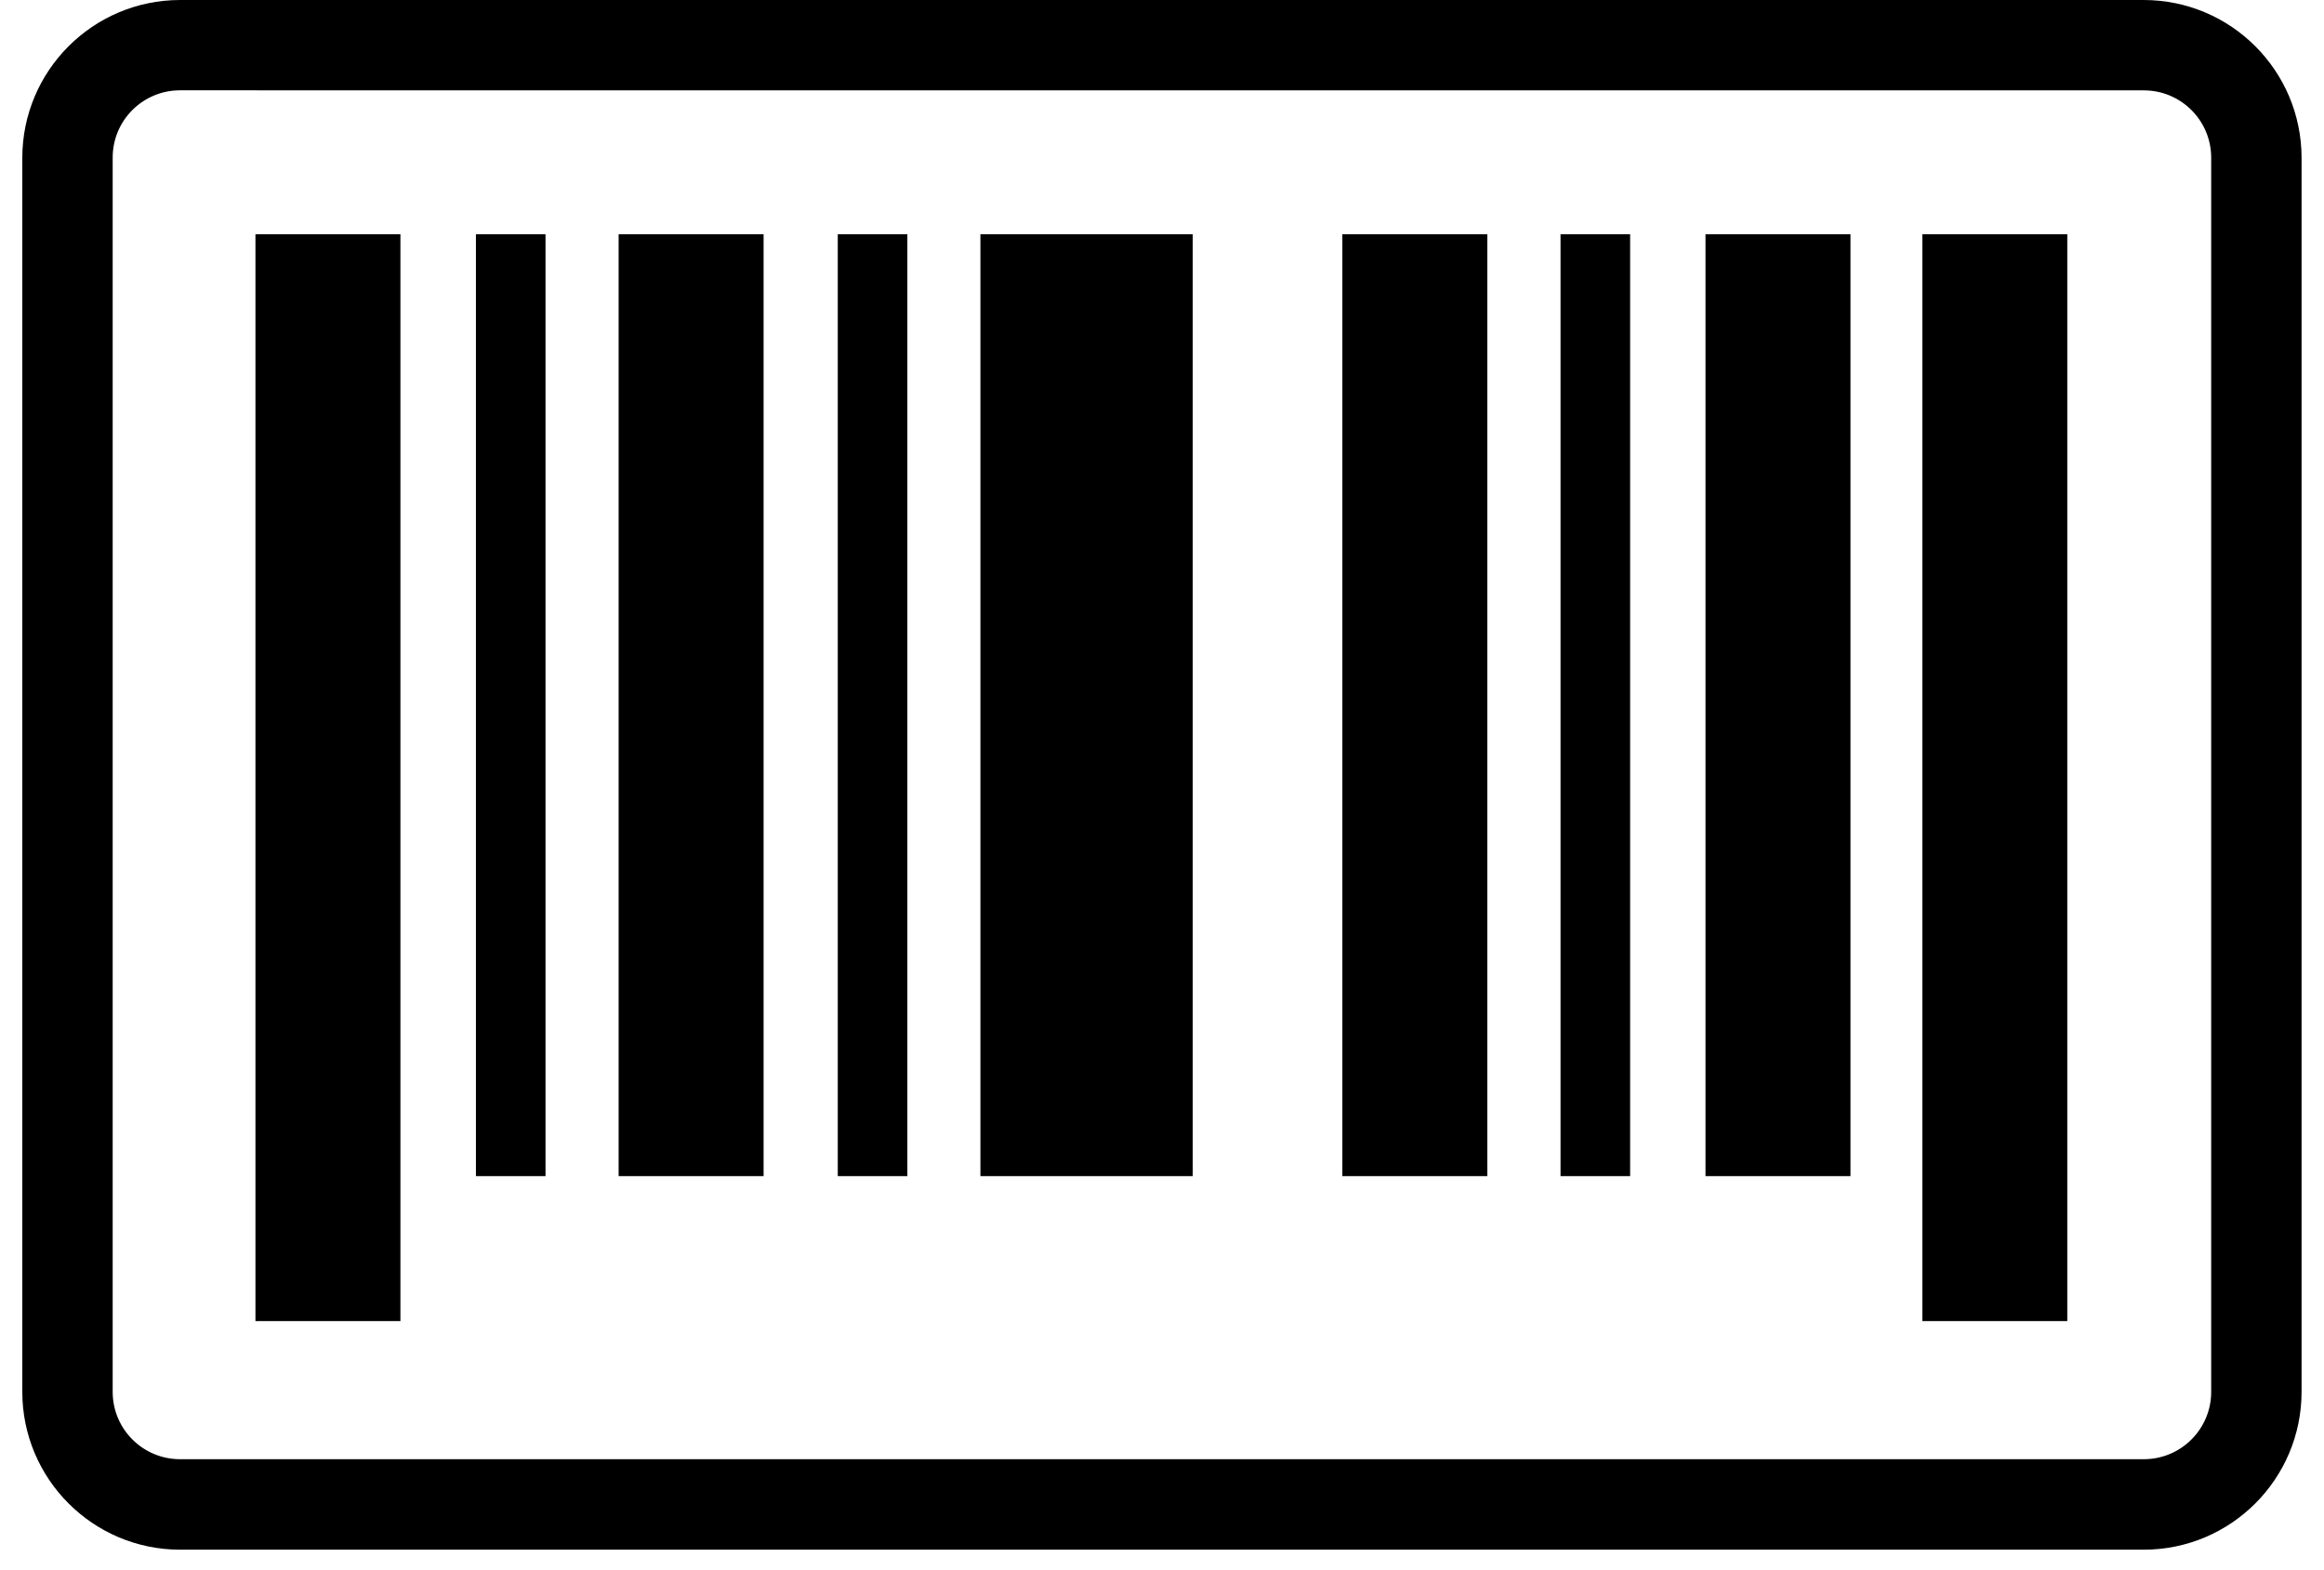
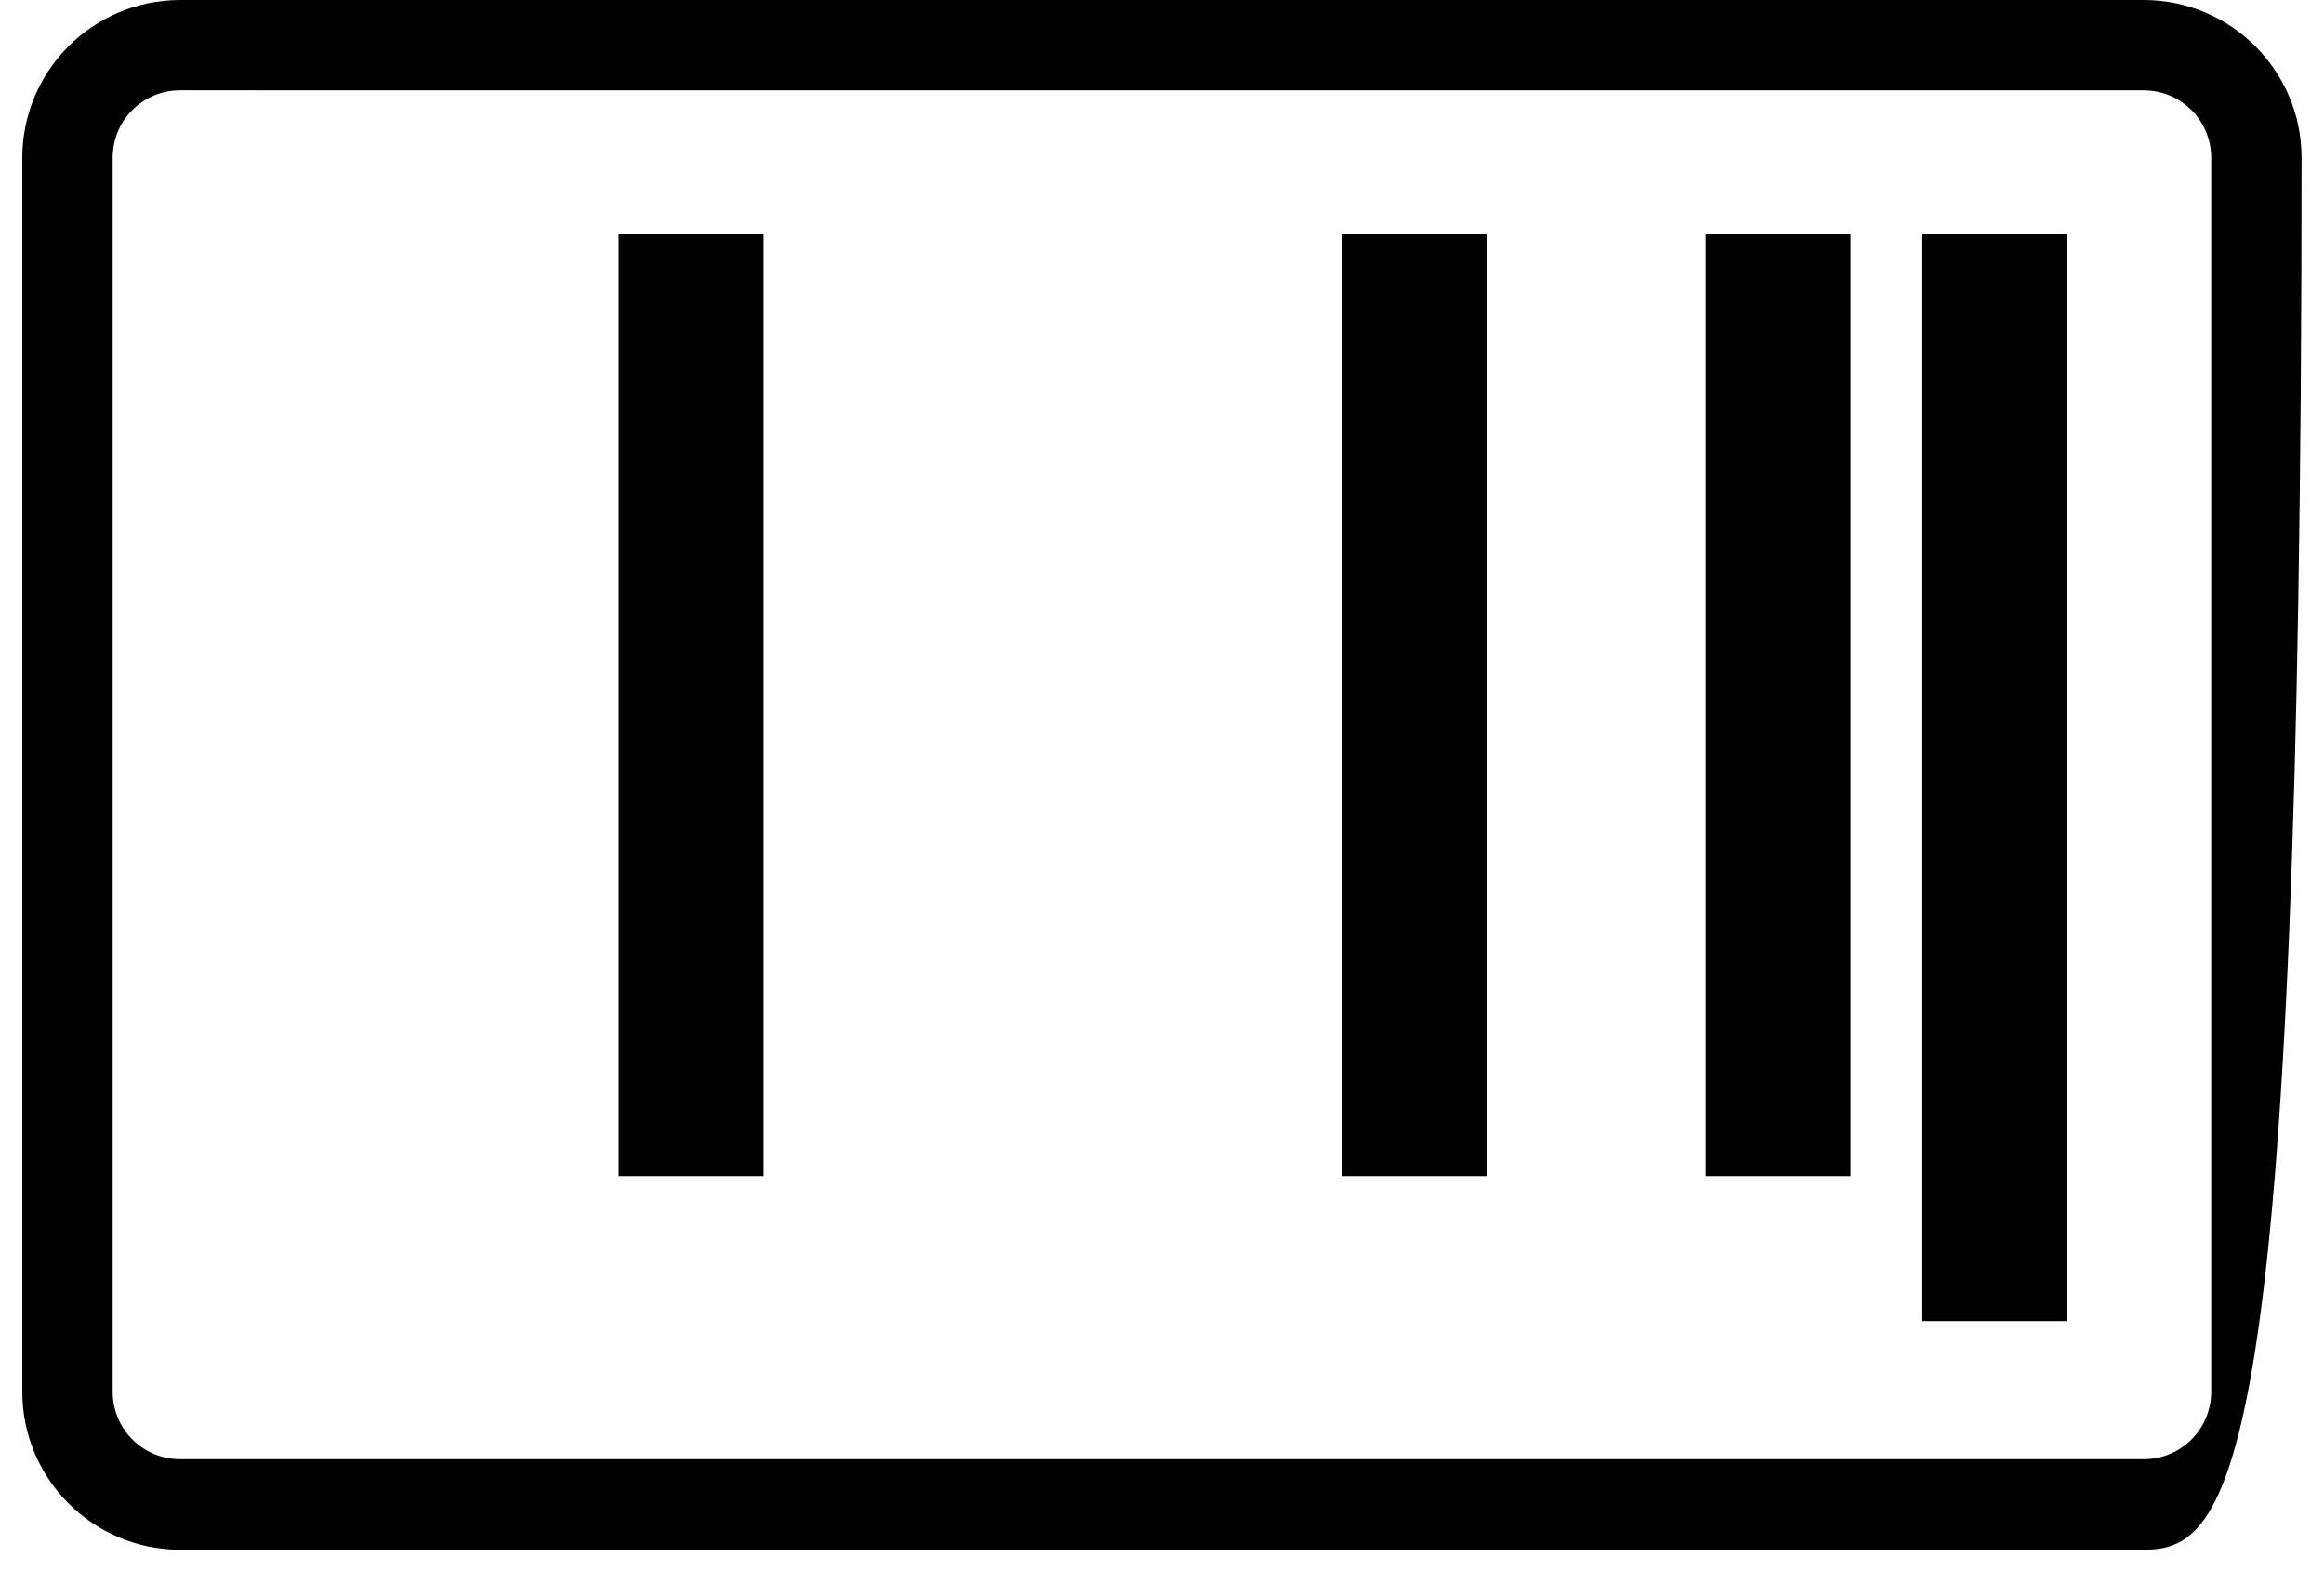
<svg xmlns="http://www.w3.org/2000/svg" width="37" height="25" viewBox="0 0 37 25" fill="none">
-   <path d="M34.132 24.674H2.866C1.479 24.672 0.356 23.547 0.355 22.161L0.355 2.511C0.357 1.125 1.48 0.002 2.866 0L34.132 3.05176e-05C35.518 0.002 36.641 1.125 36.643 2.511L36.643 22.161C36.642 23.547 35.519 24.672 34.132 24.674ZM2.866 1.438C2.274 1.438 1.794 1.917 1.794 2.509L1.794 22.161C1.794 22.753 2.274 23.233 2.866 23.233H34.132C34.724 23.233 35.204 22.753 35.204 22.161V2.511C35.204 1.919 34.724 1.439 34.132 1.439L2.866 1.438Z" fill="black" />
+   <path d="M34.132 24.674H2.866C1.479 24.672 0.356 23.547 0.355 22.161L0.355 2.511C0.357 1.125 1.48 0.002 2.866 0L34.132 3.05176e-05C35.518 0.002 36.641 1.125 36.643 2.511C36.642 23.547 35.519 24.672 34.132 24.674ZM2.866 1.438C2.274 1.438 1.794 1.917 1.794 2.509L1.794 22.161C1.794 22.753 2.274 23.233 2.866 23.233H34.132C34.724 23.233 35.204 22.753 35.204 22.161V2.511C35.204 1.919 34.724 1.439 34.132 1.439L2.866 1.438Z" fill="black" />
  <rect x="30.605" y="3.73" width="2.308" height="17.304" fill="black" />
  <rect x="27.153" y="3.73" width="2.308" height="14.996" fill="black" />
  <rect x="9.849" y="3.73" width="2.308" height="14.996" fill="black" />
  <rect x="21.371" y="3.73" width="2.308" height="14.996" fill="black" />
-   <rect x="15.609" y="3.73" width="3.38" height="14.996" fill="black" />
-   <rect x="7.577" y="3.73" width="1.108" height="14.996" fill="black" />
-   <rect x="13.338" y="3.73" width="1.108" height="14.996" fill="black" />
-   <rect x="24.845" y="3.73" width="1.108" height="14.996" fill="black" />
-   <rect x="4.067" y="3.73" width="2.308" height="17.304" fill="black" />
</svg>